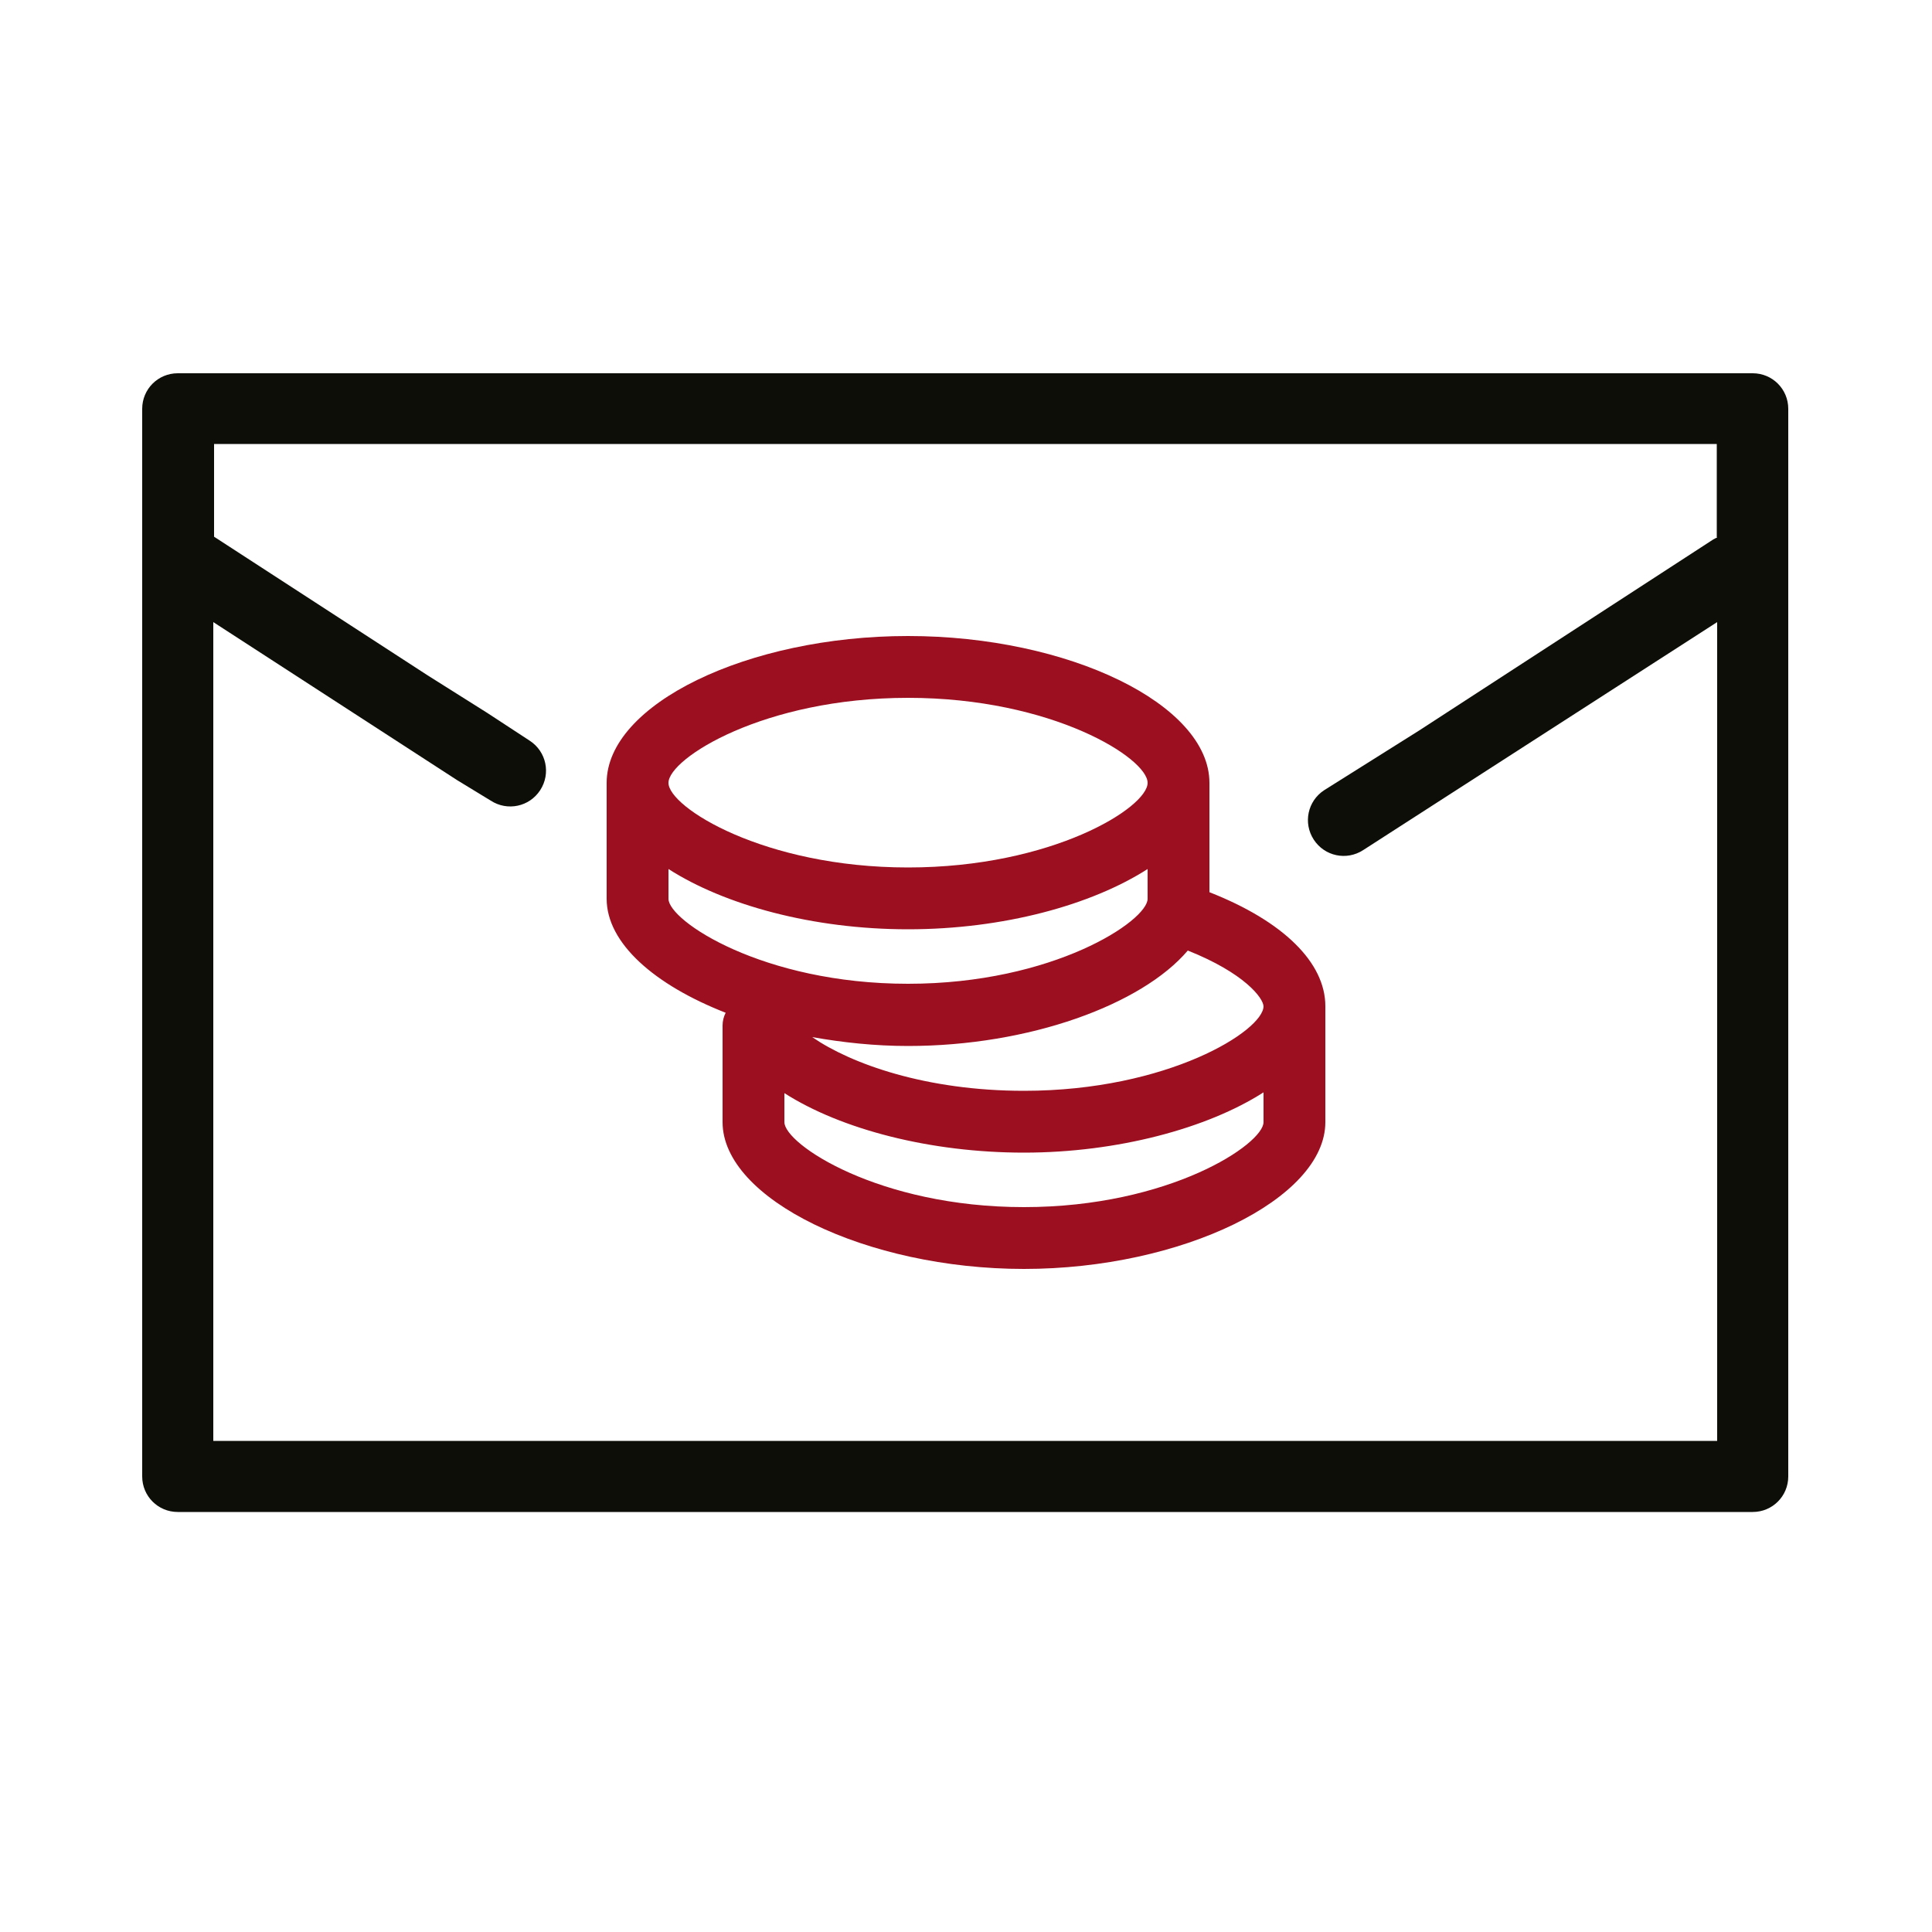
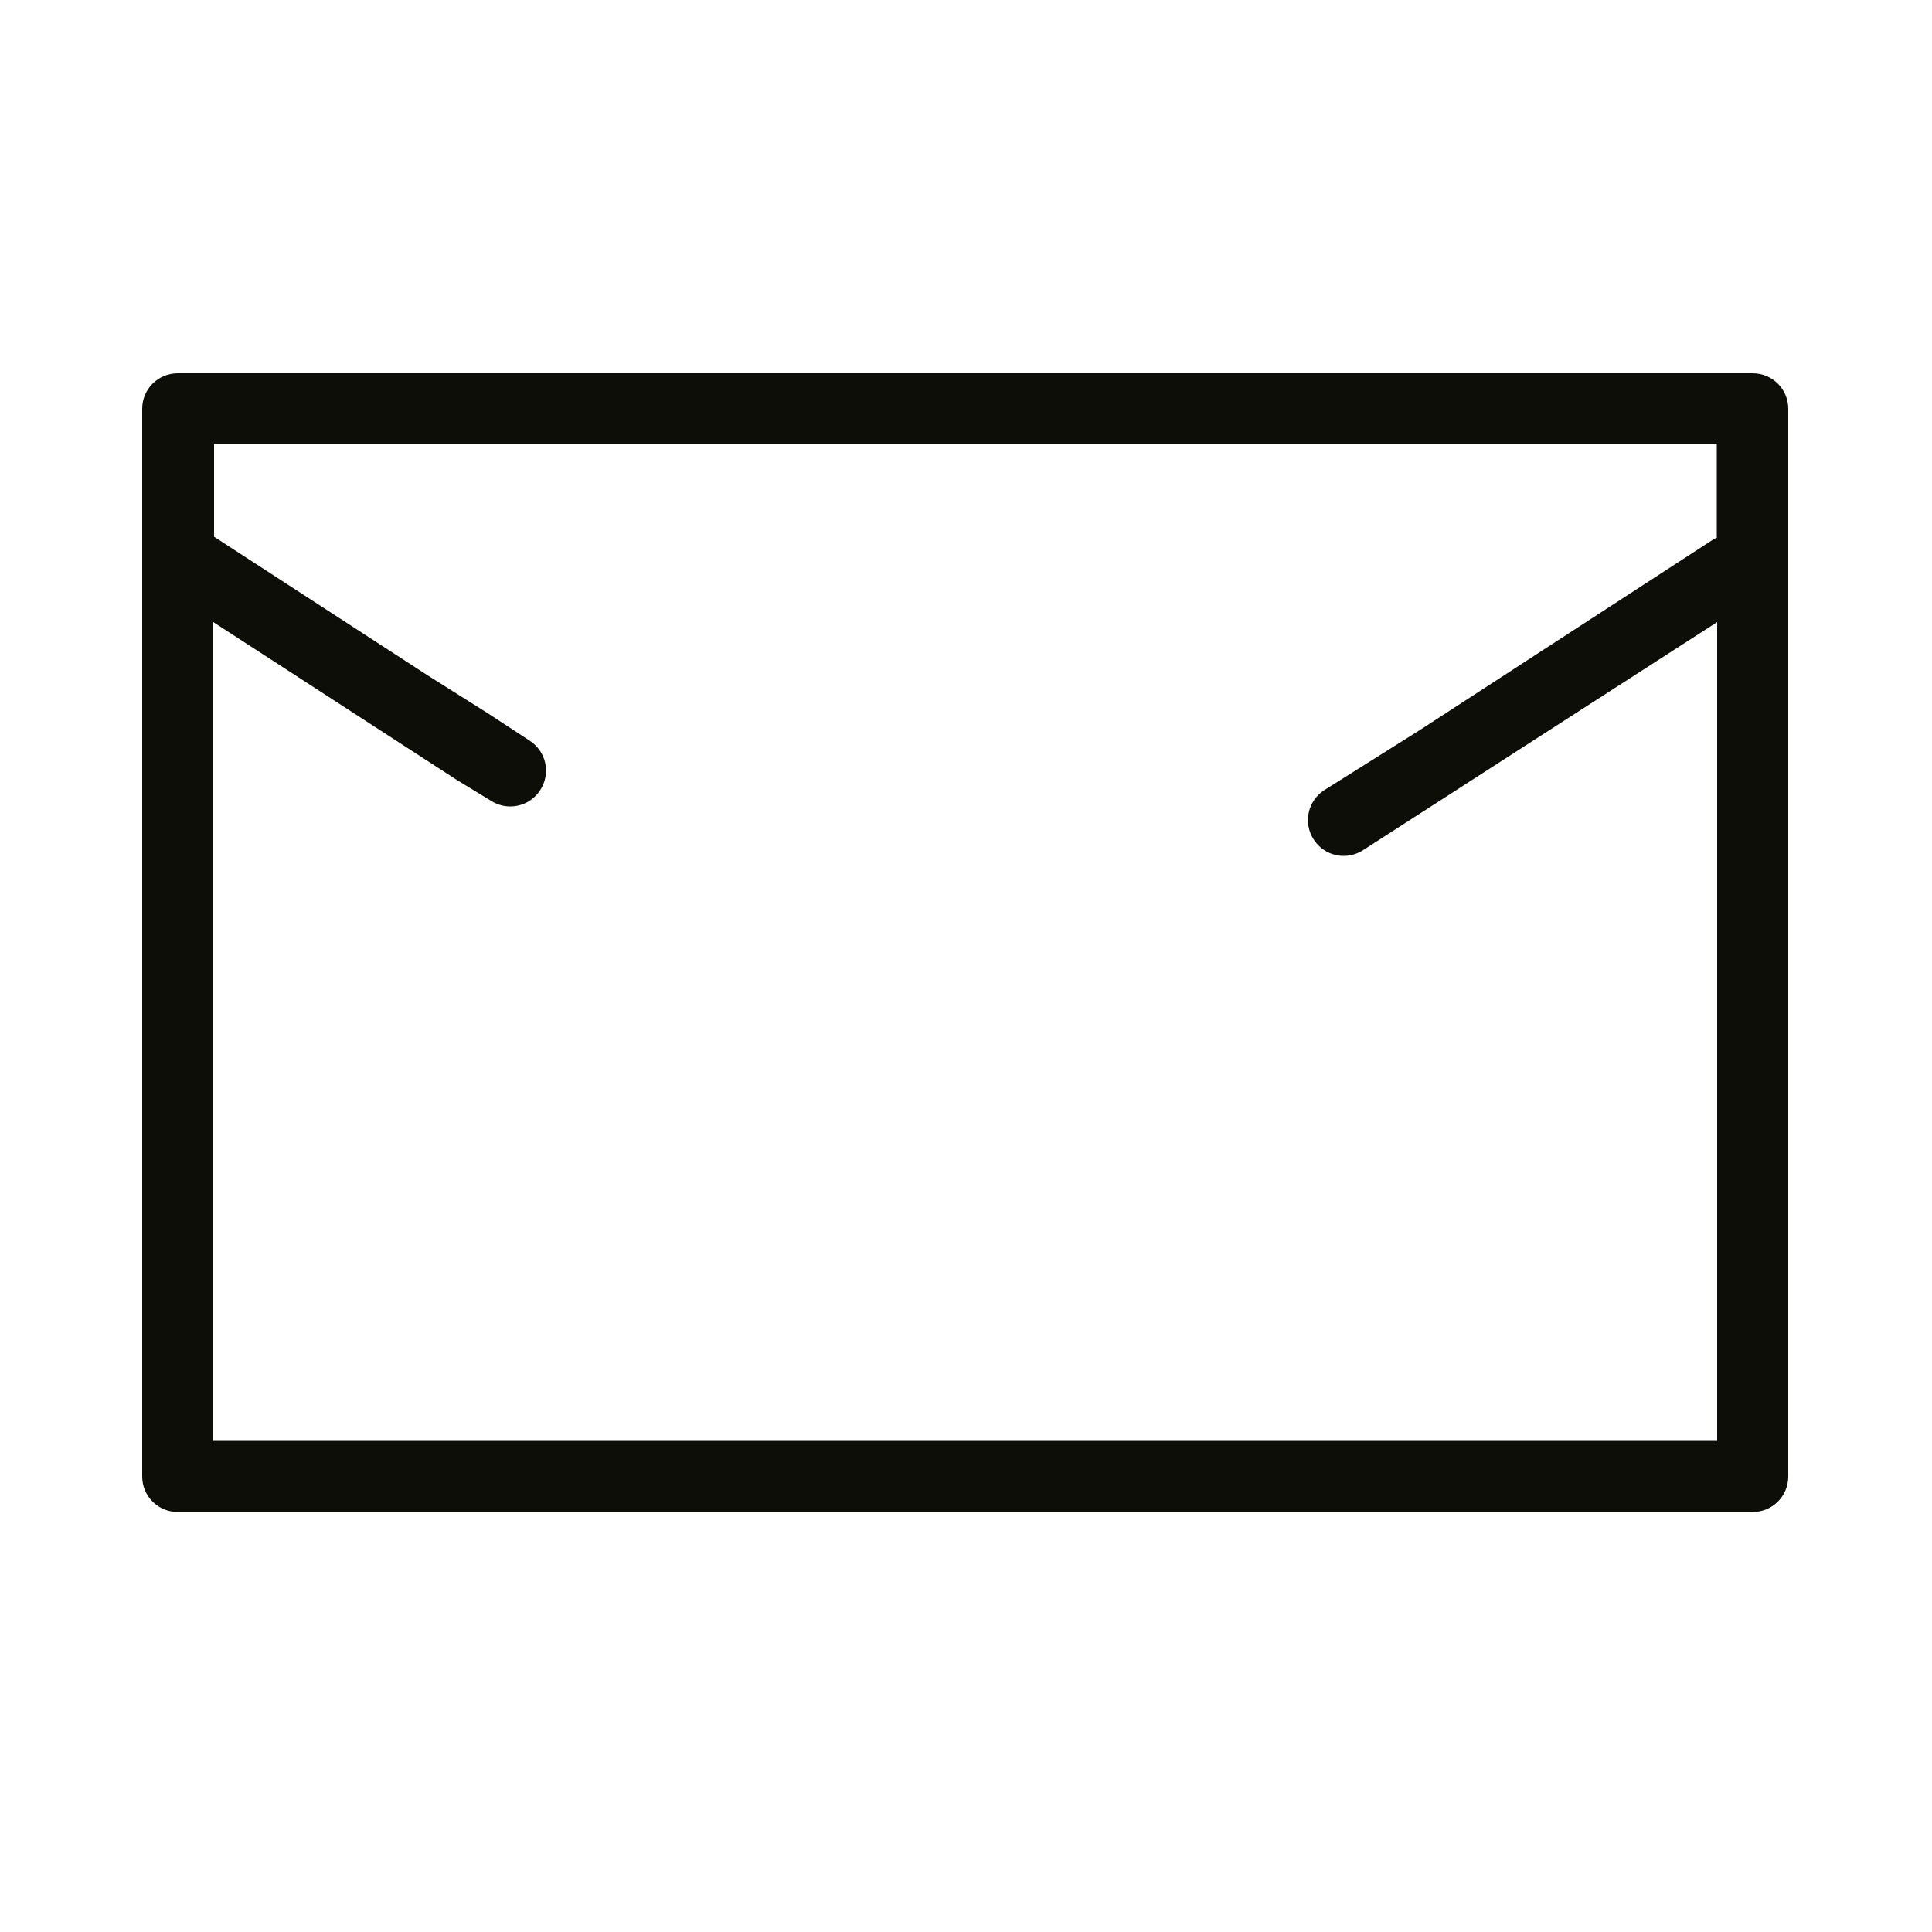
<svg xmlns="http://www.w3.org/2000/svg" viewBox="0 0 50 50">
  <defs>
    <style>.cls-1{fill:#9b0f21;}.cls-2{fill:#0e0e09;}</style>
  </defs>
  <g id="Schwarz">
    <path class="cls-2" d="M45.36,9.66H4.6c-.51,0-.92,.41-.92,.92v27.63c0,.51,.41,.92,.92,.92H45.36c.51,0,.92-.41,.92-.92V10.58c0-.51-.41-.92-.92-.92Zm-.92,4.25s-.07,.03-.1,.05l-7.62,4.95h0l-2.45,1.54c-.43,.28-.55,.85-.27,1.28,.28,.43,.85,.55,1.28,.27h0l9.16-5.9v21.19H5.52V16.1l6.31,4.09,.87,.53c.43,.28,1,.16,1.28-.27,.28-.43,.16-1-.27-1.28l-1.1-.72h0l-.27-.17-1.27-.8h0l-5.53-3.59v-2.4H44.43v2.41Z" />
  </g>
  <g id="Rot">
-     <path class="cls-1" d="M34.3,26.04c0-1.13-1.09-2.2-3-2.95v-2.83h0c0-2.03-3.64-3.8-7.8-3.8s-7.8,1.77-7.8,3.8h0v3c0,1.15,1.24,2.23,3.08,2.95-.05,.1-.08,.21-.08,.33v2.5c0,1.99,3.72,3.8,7.8,3.8s7.8-1.81,7.8-3.8v-3h0Zm-1.6,0c0,.63-2.47,2.19-6.2,2.19-2.54,0-4.48-.7-5.48-1.39,.79,.14,1.62,.23,2.48,.23,3.14,0,6.05-1.07,7.24-2.47,1.46,.58,1.96,1.23,1.96,1.45Zm-9.2-7.98c3.73,0,6.2,1.56,6.2,2.2s-2.47,2.19-6.2,2.19-6.2-1.56-6.2-2.19,2.47-2.2,6.2-2.2Zm-6.2,5.2v-.77c1.45,.93,3.73,1.56,6.2,1.56s4.75-.63,6.2-1.56v.77c0,.57-2.44,2.2-6.2,2.2s-6.2-1.63-6.2-2.2Zm9.2,7.98c-3.76,0-6.2-1.63-6.2-2.2v-.75c1.47,.94,3.78,1.54,6.2,1.54s4.75-.63,6.2-1.56v.77c0,.57-2.44,2.2-6.2,2.2Z" />
-   </g>
+     </g>
</svg>